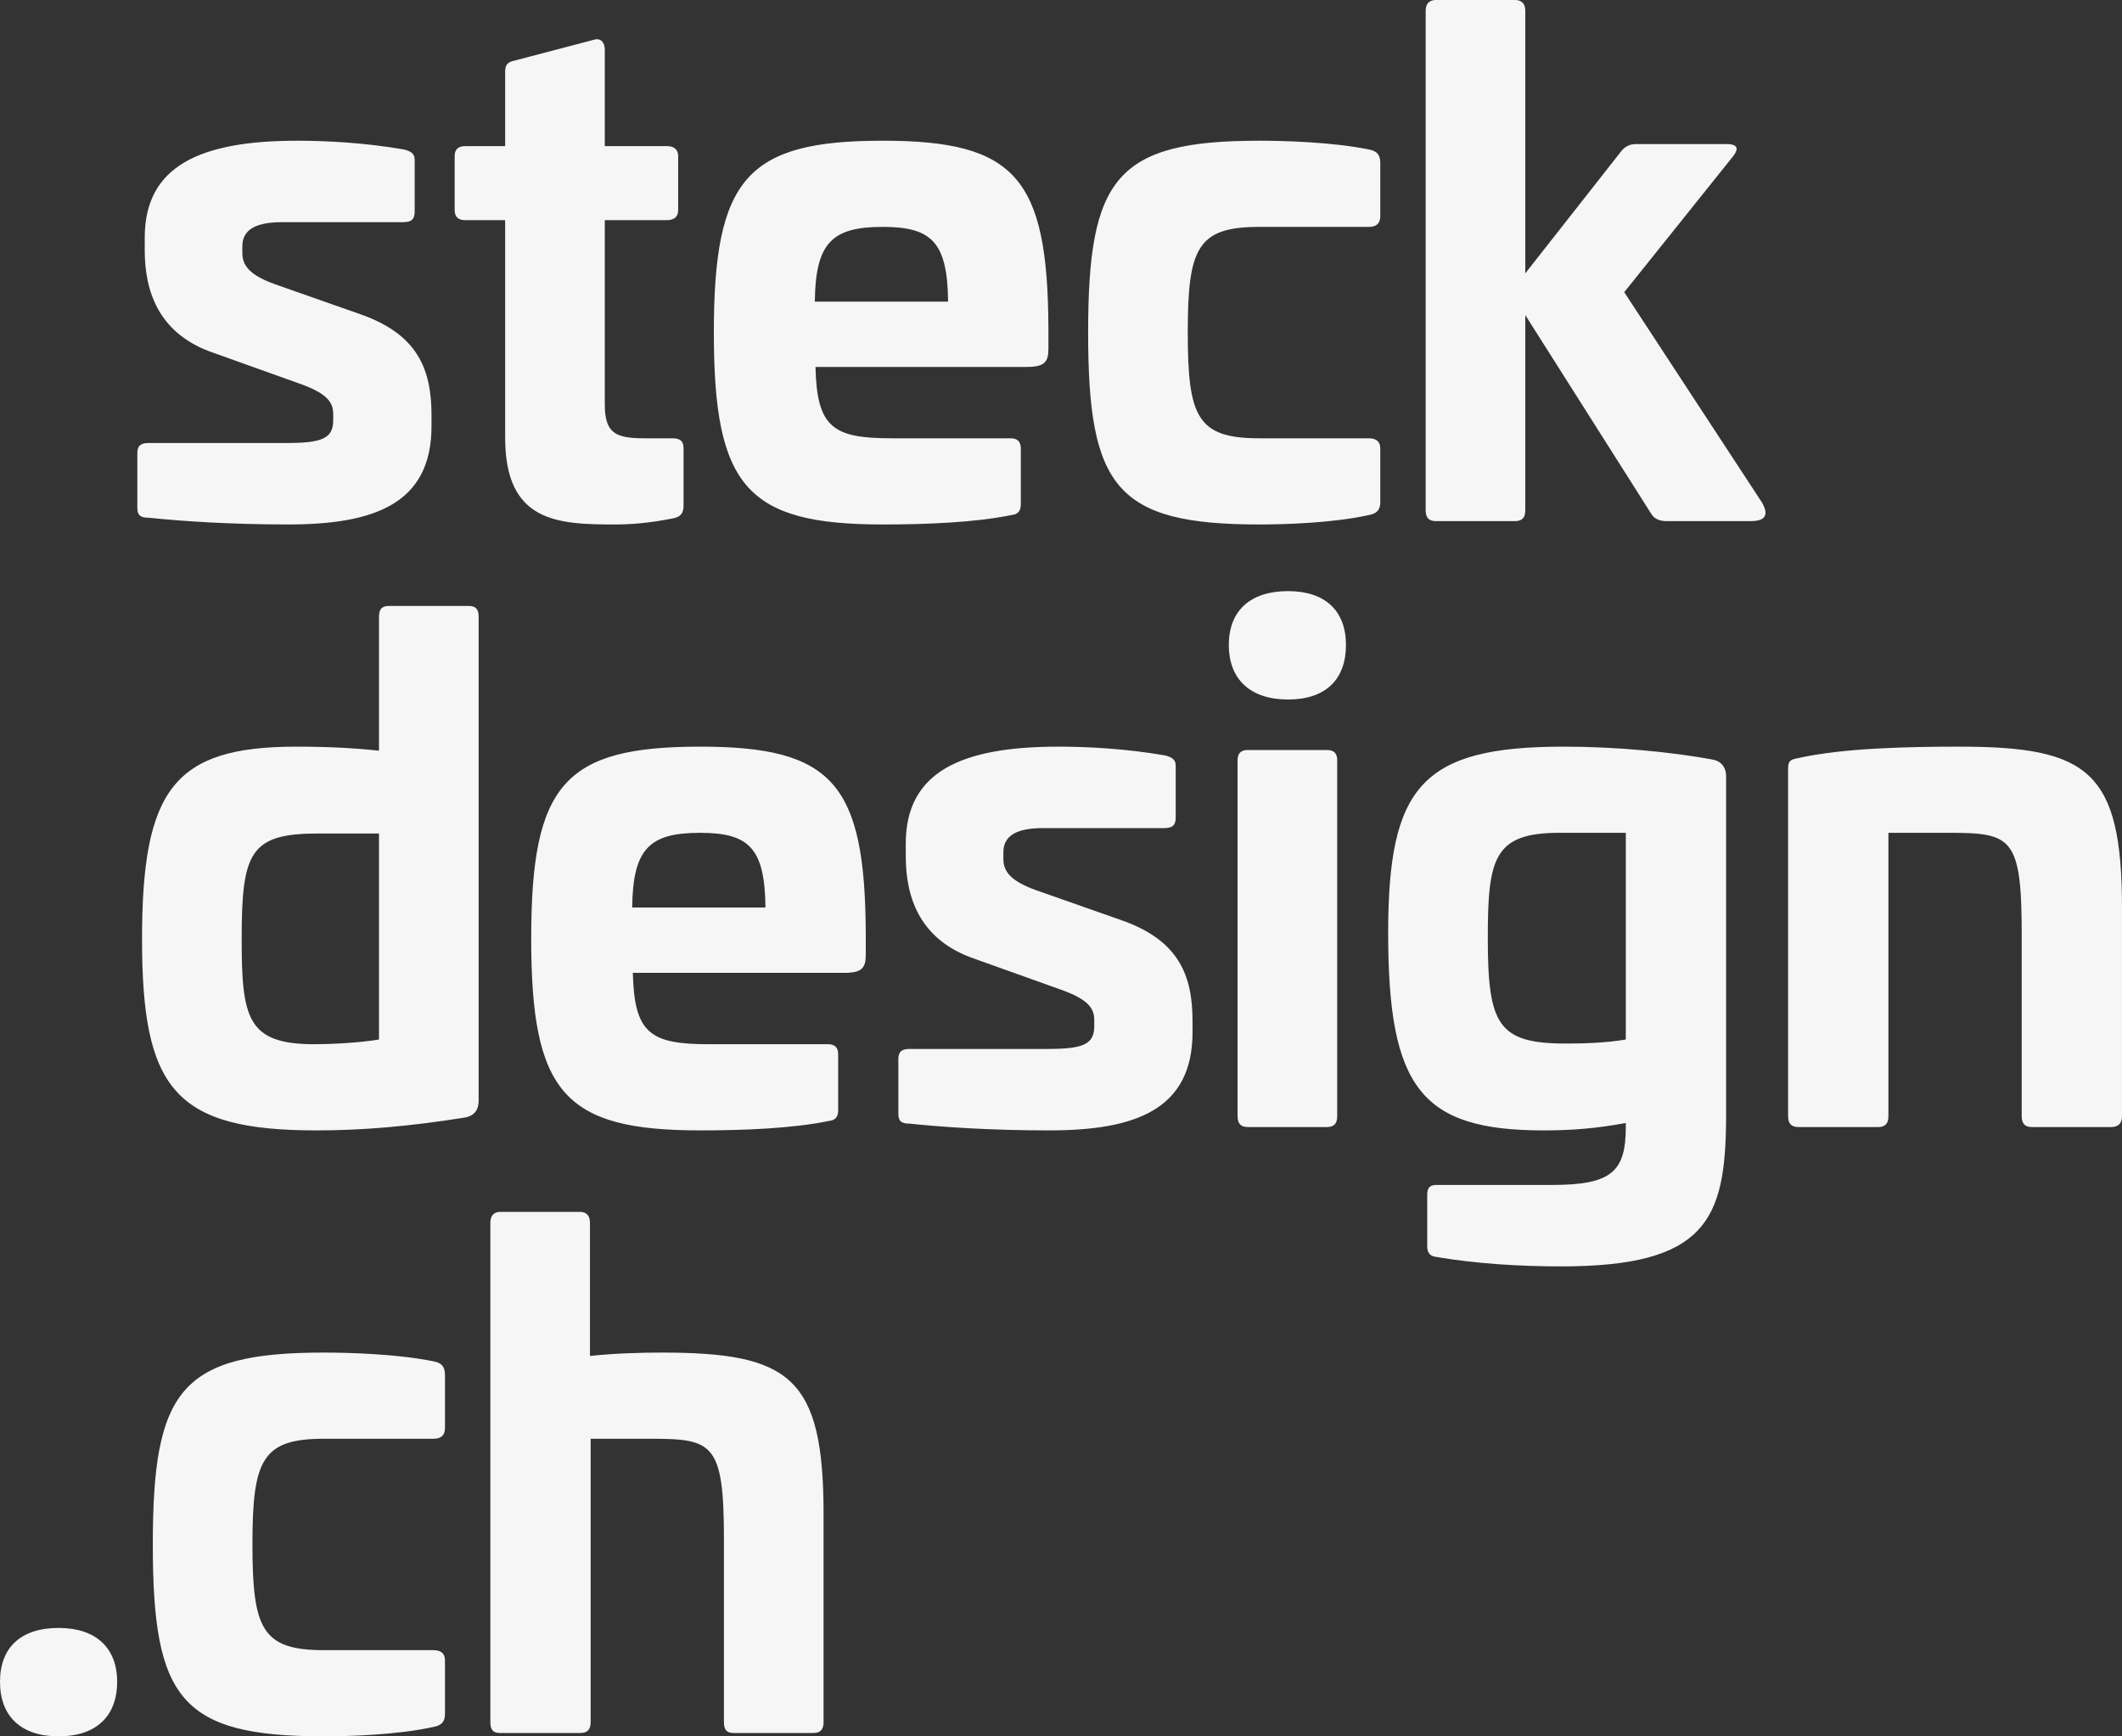
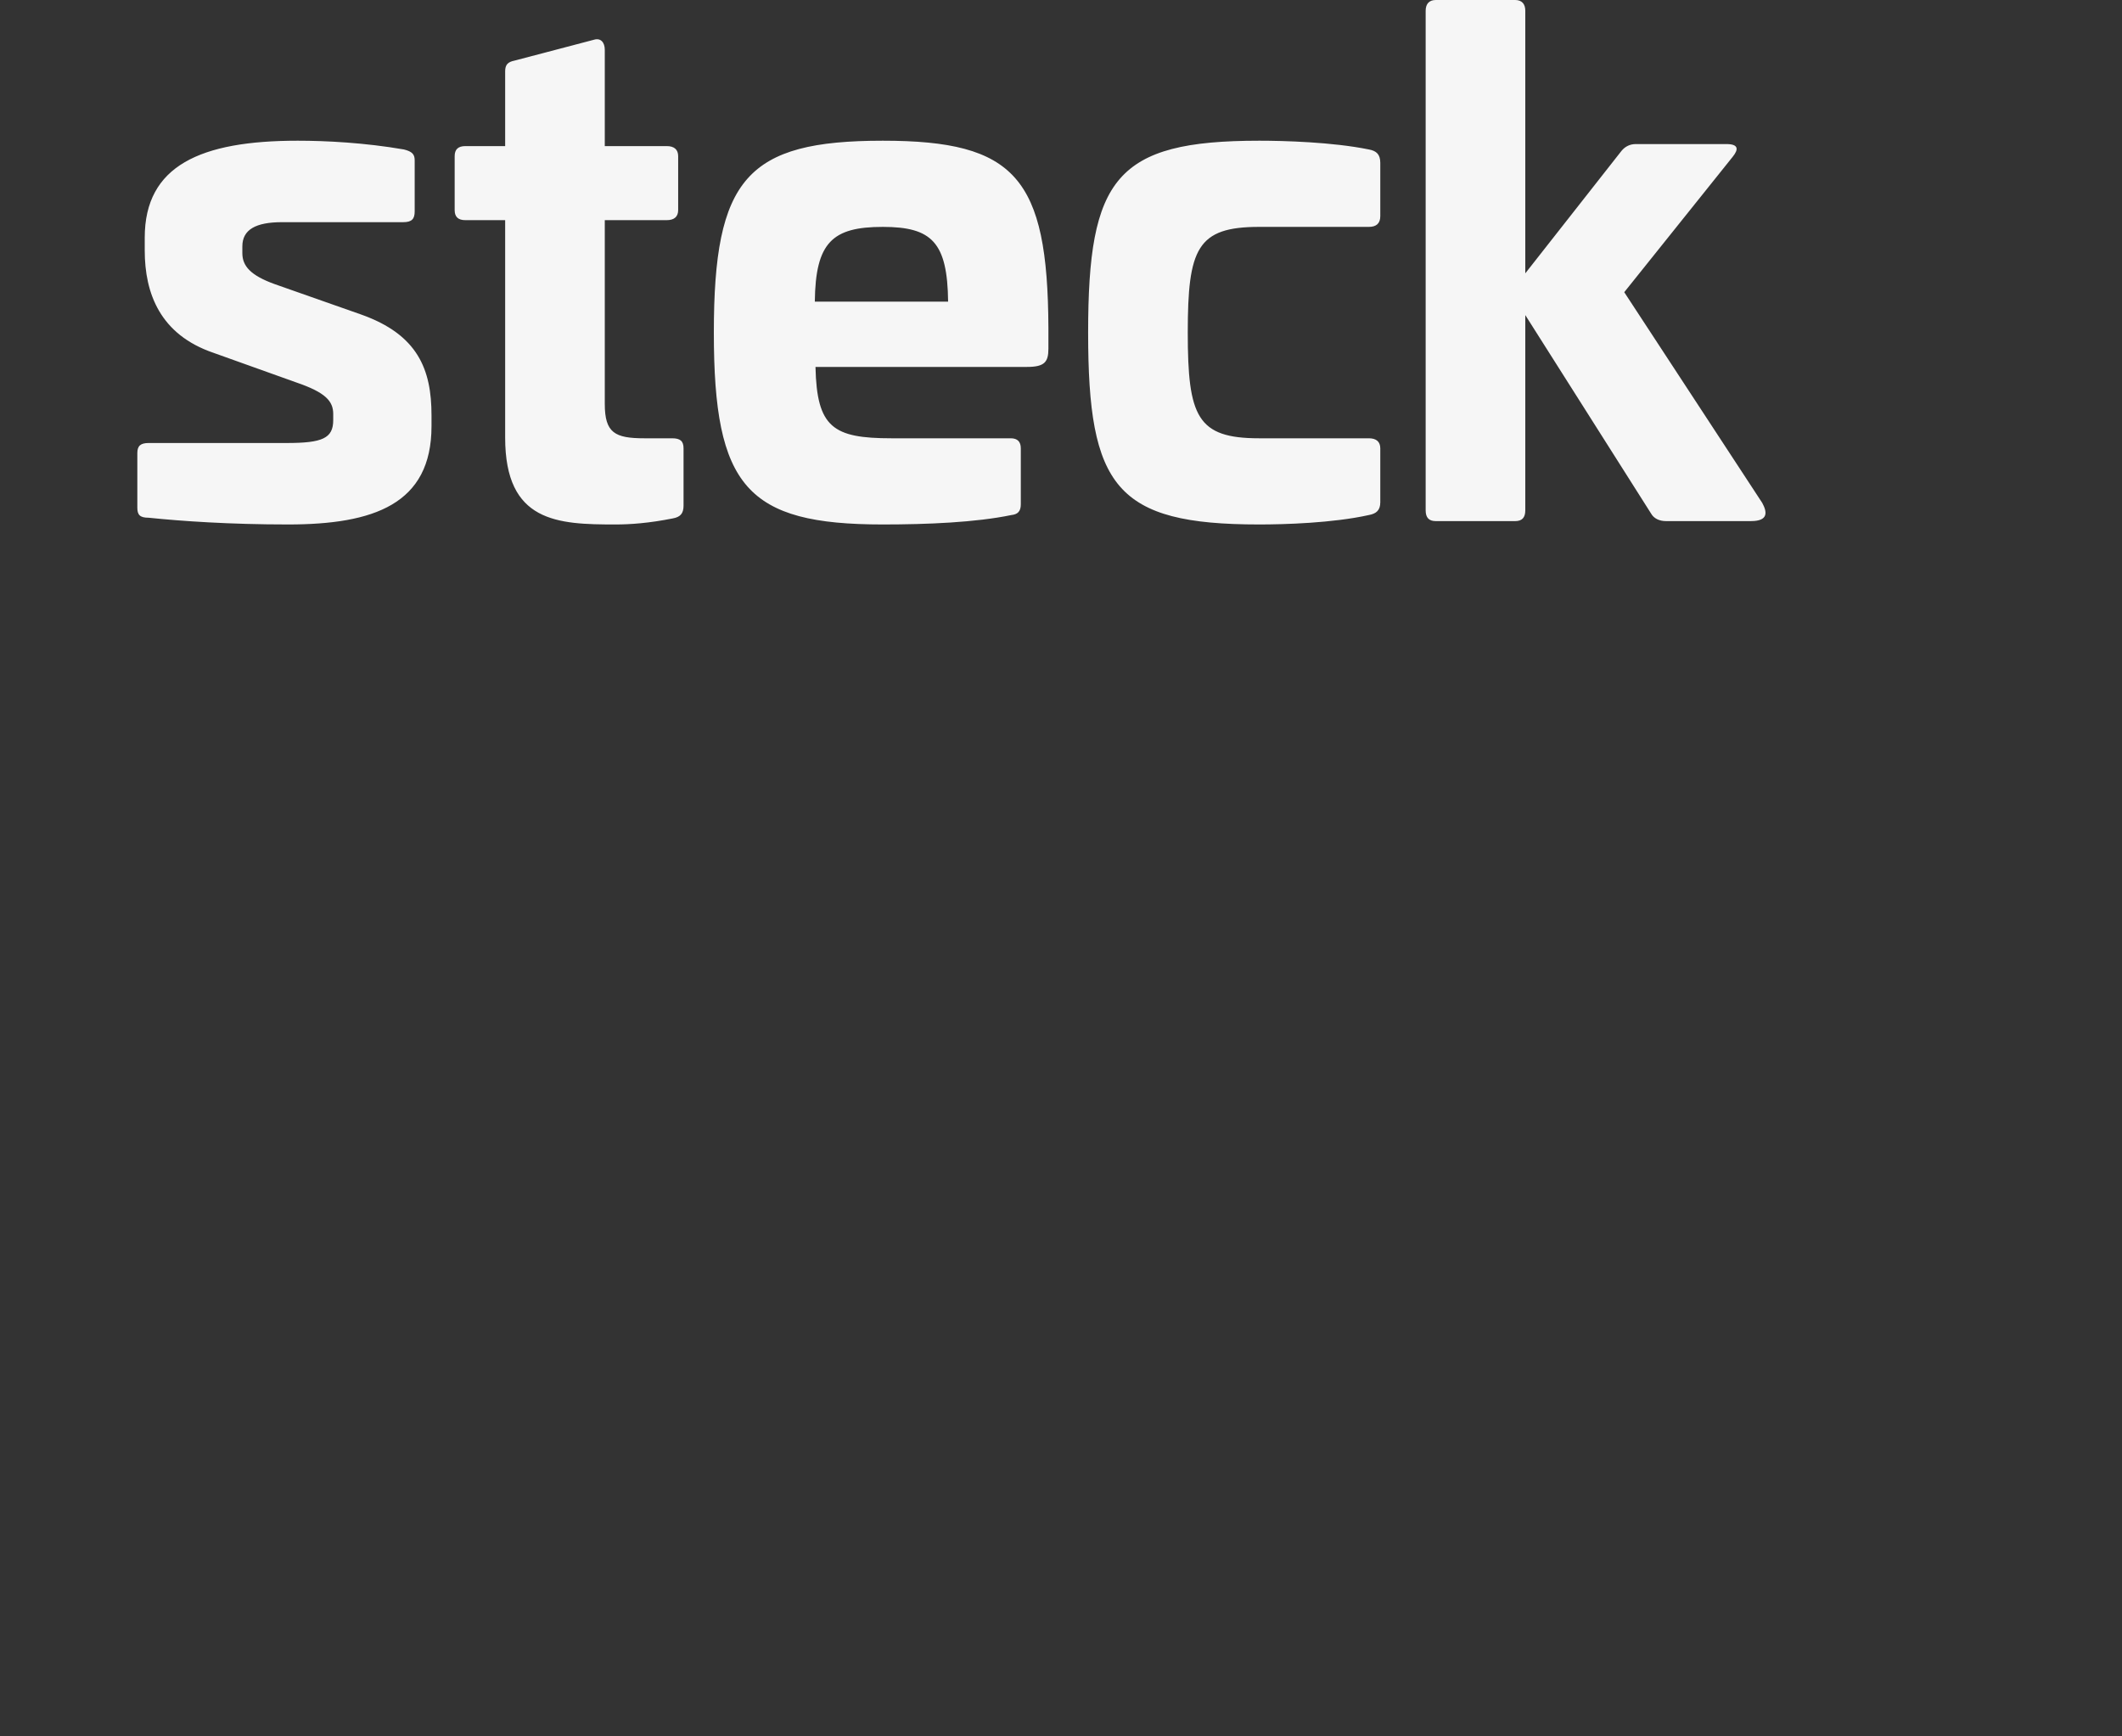
<svg xmlns="http://www.w3.org/2000/svg" id="Ebene_1" data-name="Ebene 1" viewBox="0 0 315.22 257.9">
  <rect x="0" y="0" width="315.22" height="257.9" fill="#333333" stroke="none" />
  <defs>
    <style>
      .cls-1 {
        fill: #f6f6f6;
      }
    </style>
  </defs>
-   <path class="cls-1" d="M8.7,241.8c-5.6,0-8.7,2.9-8.7,8s3.1,8.1,8.7,8.1,8.7-3,8.7-8.1-3.2-8-8.7-8h0ZM48.1,200.9c-21.3,0-25.4,5.6-25.4,28.5s4.1,28.5,25.4,28.5c3.7,0,10.9-.2,16.3-1.4,1.1-.2,1.7-.7,1.7-1.9v-8c0-1-.6-1.5-1.7-1.5h-16.3c-9.2,0-10.6-3.2-10.6-15.7s1.4-15.7,10.6-15.7h16.3c1.1,0,1.7-.5,1.7-1.6v-7.9c0-1.3-.6-1.8-1.7-2-5.4-1.1-12.6-1.3-16.3-1.3h0ZM74.34,180c-1,0-1.5.6-1.5,1.6v74.2c0,1.1.4,1.6,1.4,1.6h12c1,0,1.5-.5,1.5-1.6v-42.1h9c9.2,0,10.8.7,10.8,15v27.1c0,1.1.4,1.6,1.4,1.6h11.9c1,0,1.5-.5,1.5-1.6v-30.9c0-20.4-5-24-24.1-24-2.8,0-6.9.1-10.6.5v-19.8c0-1-.5-1.6-1.5-1.6h-11.8Z" />
-   <path class="cls-1" d="M57.8,90c-1.1,0-1.5.5-1.5,1.6v19.9c-3.7-.4-7.7-.6-12.3-.6-18.2,0-22.9,6.4-22.9,28.6s4.8,28.4,25.9,28.4c6.9,0,13.8-.6,22-1.9,1.3-.2,2.1-1,2.1-2.5v-71.9c0-1.1-.4-1.6-1.5-1.6h-11.8ZM56.3,123.8v30.6c-3,.5-7.2.7-9.6.7-10,0-10.8-3.9-10.8-15.7,0-12.9,1.3-15.6,11.4-15.6h9ZM104.01,110.9c-20.2,0-25.1,5.6-25.1,28.5s4.9,28.5,25.1,28.5c6.6,0,13.8-.3,19.1-1.4.9-.1,1.4-.5,1.4-1.6v-8.3c0-1-.5-1.5-1.5-1.5h-17.7c-8.7,0-11.1-1.6-11.3-10.6h31.4c2.6,0,3.2-.7,3.2-2.7v-3.1c-.1-22.3-4.9-27.8-24.6-27.8h0ZM104.01,123.7c7.3,0,9.6,2.3,9.7,11.1h-19.8c.1-8.8,2.6-11.1,10.1-11.1h0ZM157.25,110.9c-14.4,0-22.7,3.7-22.7,14.4v1.9c0,6.4,2.3,12.5,10.2,15.2l12.3,4.4c4.4,1.5,5.5,2.8,5.5,4.7v.9c0,2.7-1.6,3.4-6.9,3.4h-20.5c-1.2,0-1.7.4-1.7,1.5v8.1c0,1.1.4,1.5,1.7,1.5,4.8.5,12,1,20.7,1,12.7,0,21.3-3,21.3-14.6v-1.6c0-6.8-2-12-10.5-15l-12.8-4.5c-3.6-1.3-4.8-2.7-4.8-4.6v-1c0-2.5,2-3.6,5.9-3.6h18c1.3,0,1.7-.5,1.7-1.6v-7.6c0-.9-.4-1.3-1.6-1.6-5.8-1-11.5-1.3-15.8-1.3h0ZM191.34,87.8c-5.6,0-8.8,2.9-8.8,8s3.2,8.1,8.8,8.1,8.6-3,8.6-8.1-3.1-8-8.6-8h0ZM185.34,111.4c-1,0-1.5.5-1.5,1.5v52.9c0,1.1.5,1.6,1.5,1.6h11.8c1,0,1.5-.5,1.5-1.6v-52.9c0-1-.5-1.5-1.5-1.5h-11.8ZM232.31,110.9c-21.1,0-26.1,5.9-26.1,27.7,0,23,4.9,29.3,23.1,29.3,4.2,0,7.9-.3,12.2-1.1v.6c0,6.6-2.1,8.6-10.9,8.6h-17.2c-1,0-1.4.4-1.4,1.5v7.6c0,1.1.5,1.5,1.4,1.6,5.8,1,12.4,1.4,18.5,1.4,21.5,0,24.4-6.9,24.5-21.9v-50.9c0-1.4-.8-2.3-2.1-2.5-6-1.1-14.2-1.9-22-1.9h0ZM241.51,123.7v30.7c-2.8.5-6.4.6-8.9.6-10.1,0-11.6-2.8-11.6-15.7,0-11.8.9-15.6,10.6-15.6h9.9ZM291.02,110.9c-7.5,0-17.2.2-23.9,1.7-1,.2-1.5.3-1.5,1.5v51.7c0,1.1.5,1.6,1.5,1.6h11.9c1,0,1.5-.5,1.5-1.6v-42.1h9.1c9.2,0,10.7.7,10.7,15v27.1c0,1.1.5,1.6,1.5,1.6h11.8c1,0,1.6-.5,1.6-1.6v-30.9c0-20.4-5-24-24.2-24h0Z" />
  <path class="cls-1" d="M44.2,20.9c-14.4,0-22.7,3.7-22.7,14.4v1.9c0,6.4,2.3,12.5,10.2,15.2l12.3,4.4c4.4,1.5,5.5,2.8,5.5,4.7v.9c0,2.7-1.6,3.4-6.9,3.4h-20.5c-1.2,0-1.7.4-1.7,1.5v8.1c0,1.1.4,1.5,1.7,1.5,4.8.5,12,1,20.7,1,12.7,0,21.3-3,21.3-14.6v-1.6c0-6.8-2-12-10.5-15l-12.8-4.5c-3.6-1.3-4.8-2.7-4.8-4.6v-1c0-2.5,2-3.6,5.9-3.6h18c1.3,0,1.7-.5,1.7-1.6v-7.6c0-.9-.4-1.3-1.6-1.6-5.8-1-11.5-1.3-15.8-1.3h0ZM76.44,9c-1,.2-1.4.6-1.4,1.6v11.1h-5.9c-1.1,0-1.6.5-1.6,1.5v8c0,1,.5,1.5,1.6,1.5h5.9v32.3c0,12.6,7.8,12.9,16.4,12.9,2.2,0,5-.2,8.5-.9,1.1-.2,1.6-.7,1.6-1.9v-8.5c0-1.1-.5-1.5-1.7-1.5h-4.1c-4.4,0-5.9-.8-5.9-5.1v-27.3h9.2c1.1,0,1.7-.5,1.7-1.5v-8c0-1-.6-1.5-1.7-1.5h-9.2V7.4c0-1.1-.6-1.8-1.6-1.5l-11.8,3.1h0ZM131.14,20.9c-20.2,0-25.1,5.6-25.1,28.5s4.9,28.5,25.1,28.5c6.6,0,13.8-.3,19.1-1.4.9-.1,1.4-.5,1.4-1.6v-8.3c0-1-.5-1.5-1.5-1.5h-17.7c-8.7,0-11.1-1.6-11.3-10.6h31.4c2.6,0,3.2-.7,3.2-2.7v-3.1c-.1-22.3-4.9-27.8-24.6-27.8h0ZM131.14,33.7c7.3,0,9.6,2.3,9.7,11.1h-19.8c.1-8.8,2.6-11.1,10.1-11.1h0ZM187.04,20.9c-21.3,0-25.4,5.6-25.4,28.5s4.1,28.5,25.4,28.5c3.7,0,10.9-.2,16.3-1.4,1.1-.2,1.7-.7,1.7-1.9v-8c0-1-.6-1.5-1.7-1.5h-16.3c-9.2,0-10.6-3.2-10.6-15.7s1.4-15.7,10.6-15.7h16.3c1.1,0,1.7-.5,1.7-1.6v-7.9c0-1.3-.6-1.8-1.7-2-5.4-1.1-12.6-1.3-16.3-1.3h0ZM213.28,0c-1,0-1.5.6-1.5,1.6v74.2c0,1.1.5,1.6,1.5,1.6h11.8c1,0,1.5-.5,1.5-1.6v-29l18.7,29.5c.4.7,1.2,1.1,2.2,1.1h12.6c2.7,0,2.4-1.4,1.7-2.7l-20.5-31.3,16.1-20.1c.9-1.1.9-1.9-.9-1.9h-13.5c-.9,0-1.6.4-2.1,1l-14.3,18.2V1.6c0-1-.5-1.6-1.5-1.6h-11.8Z" />
</svg>